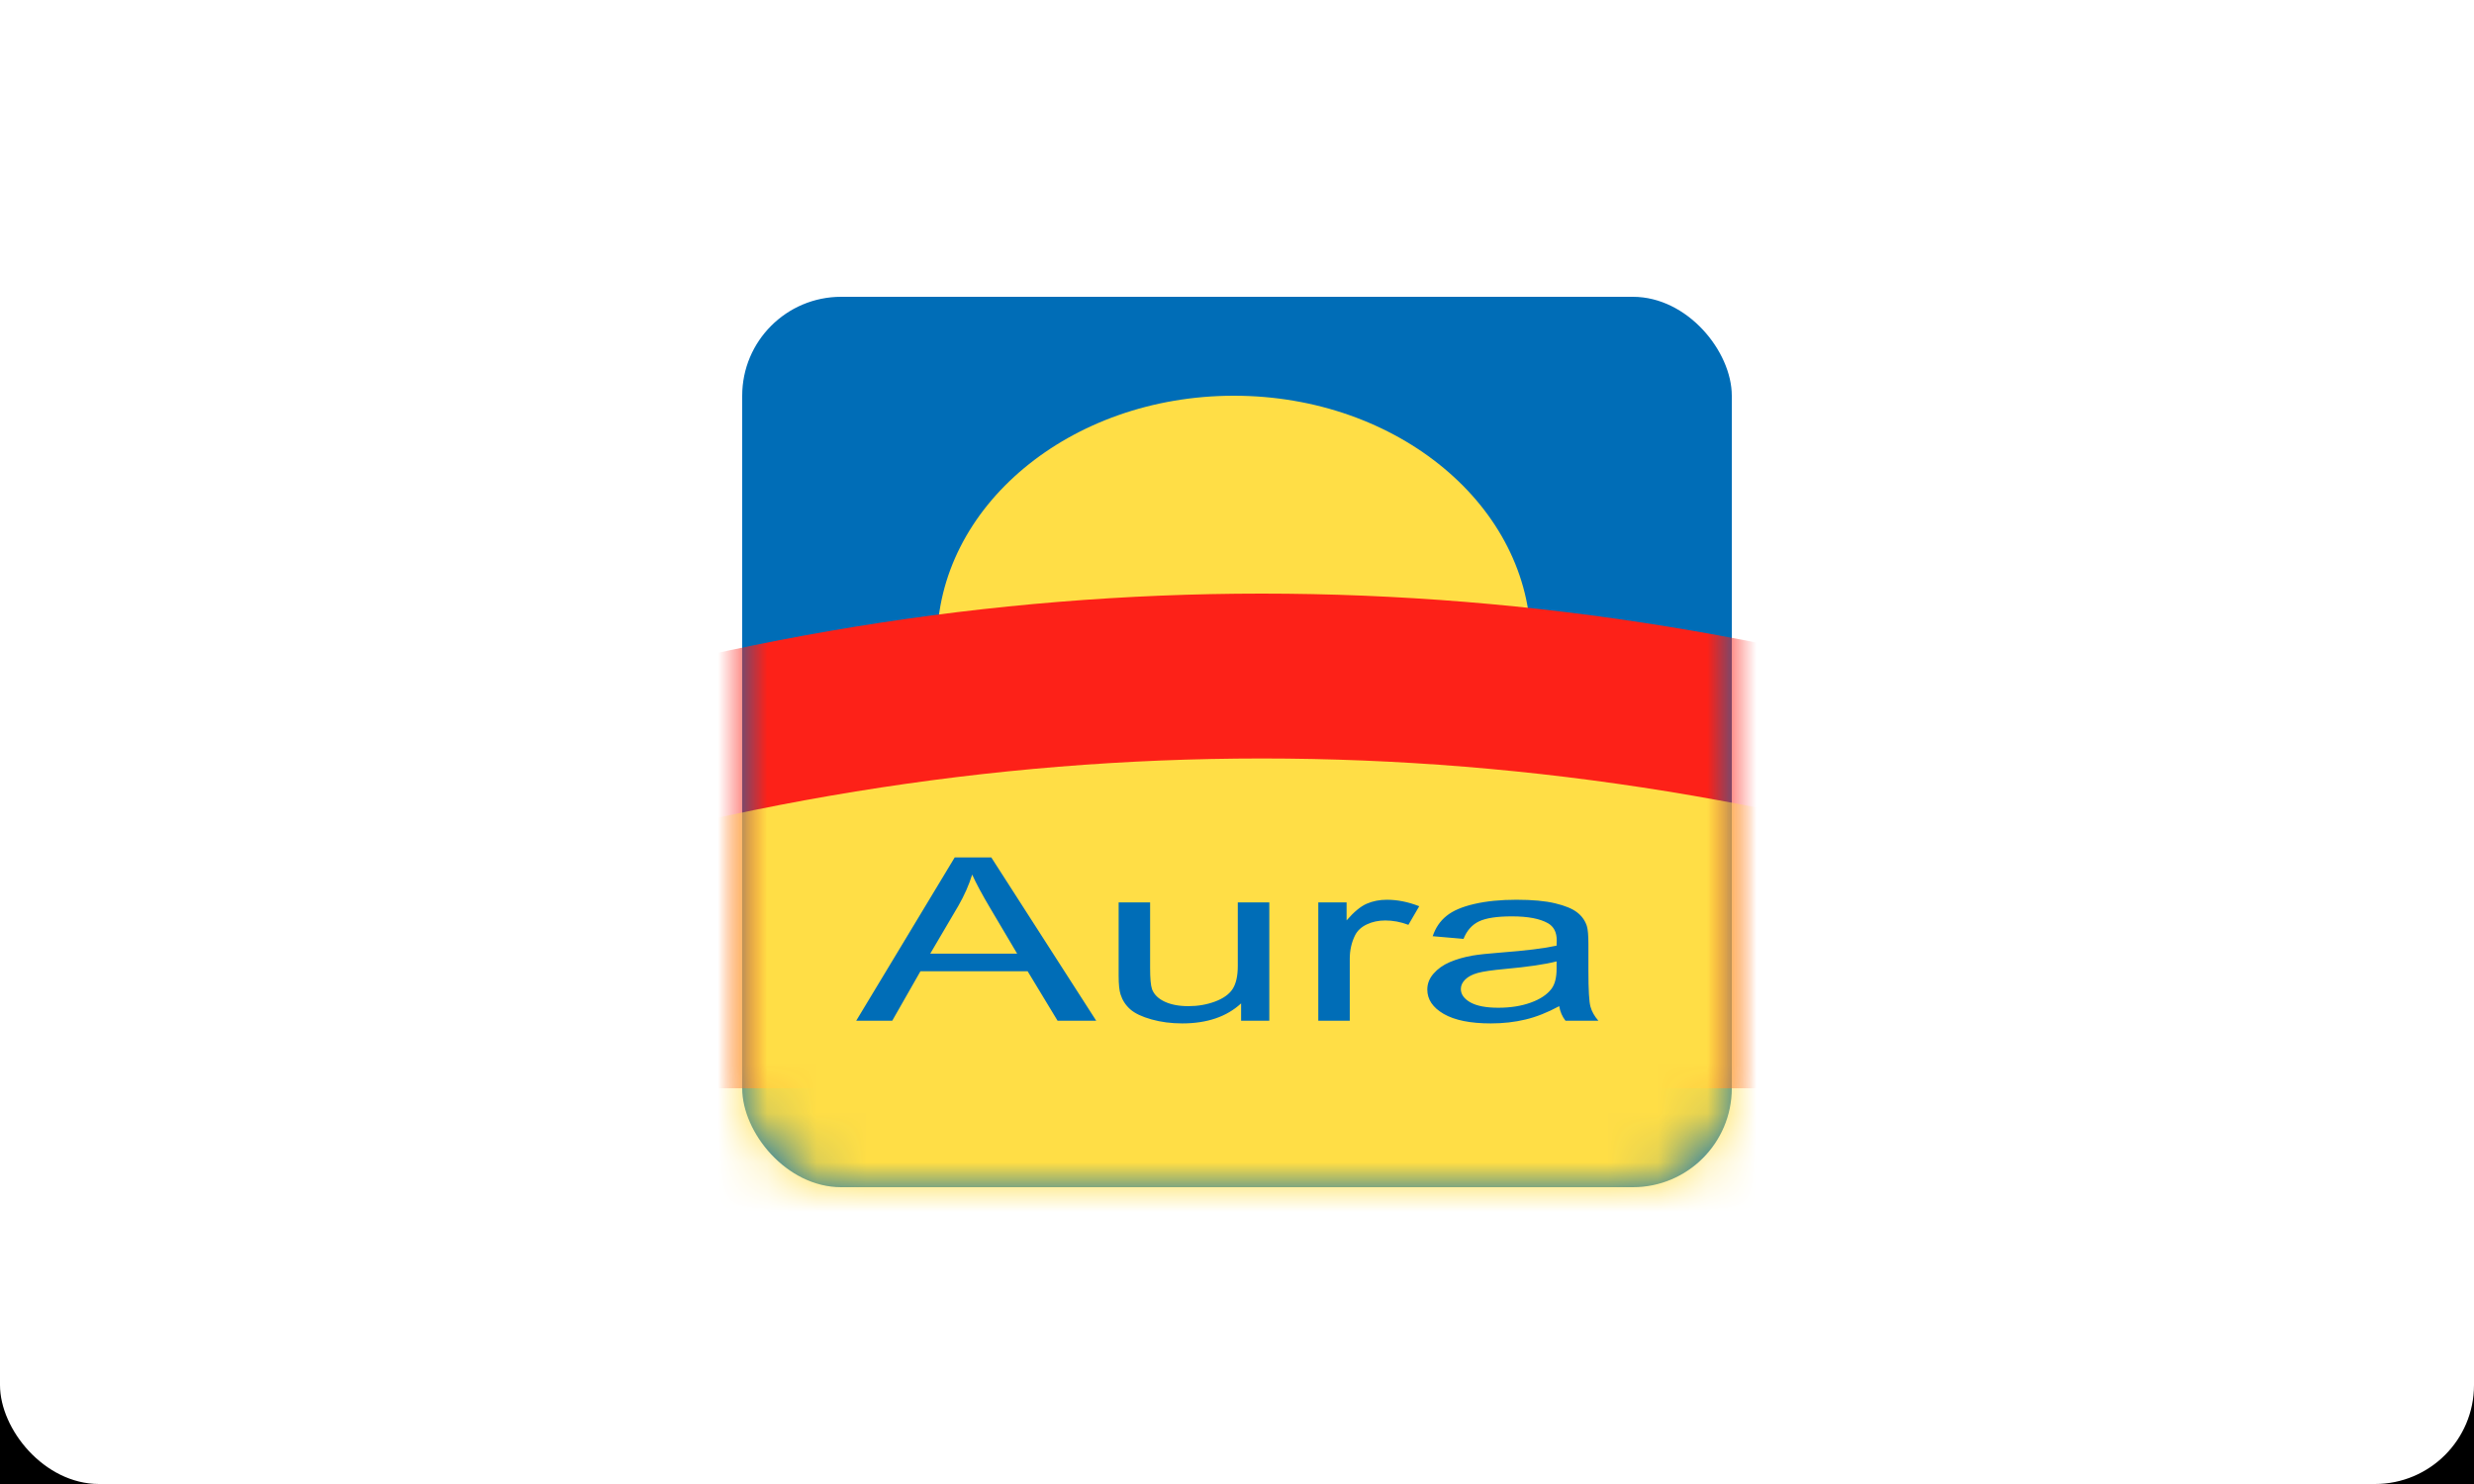
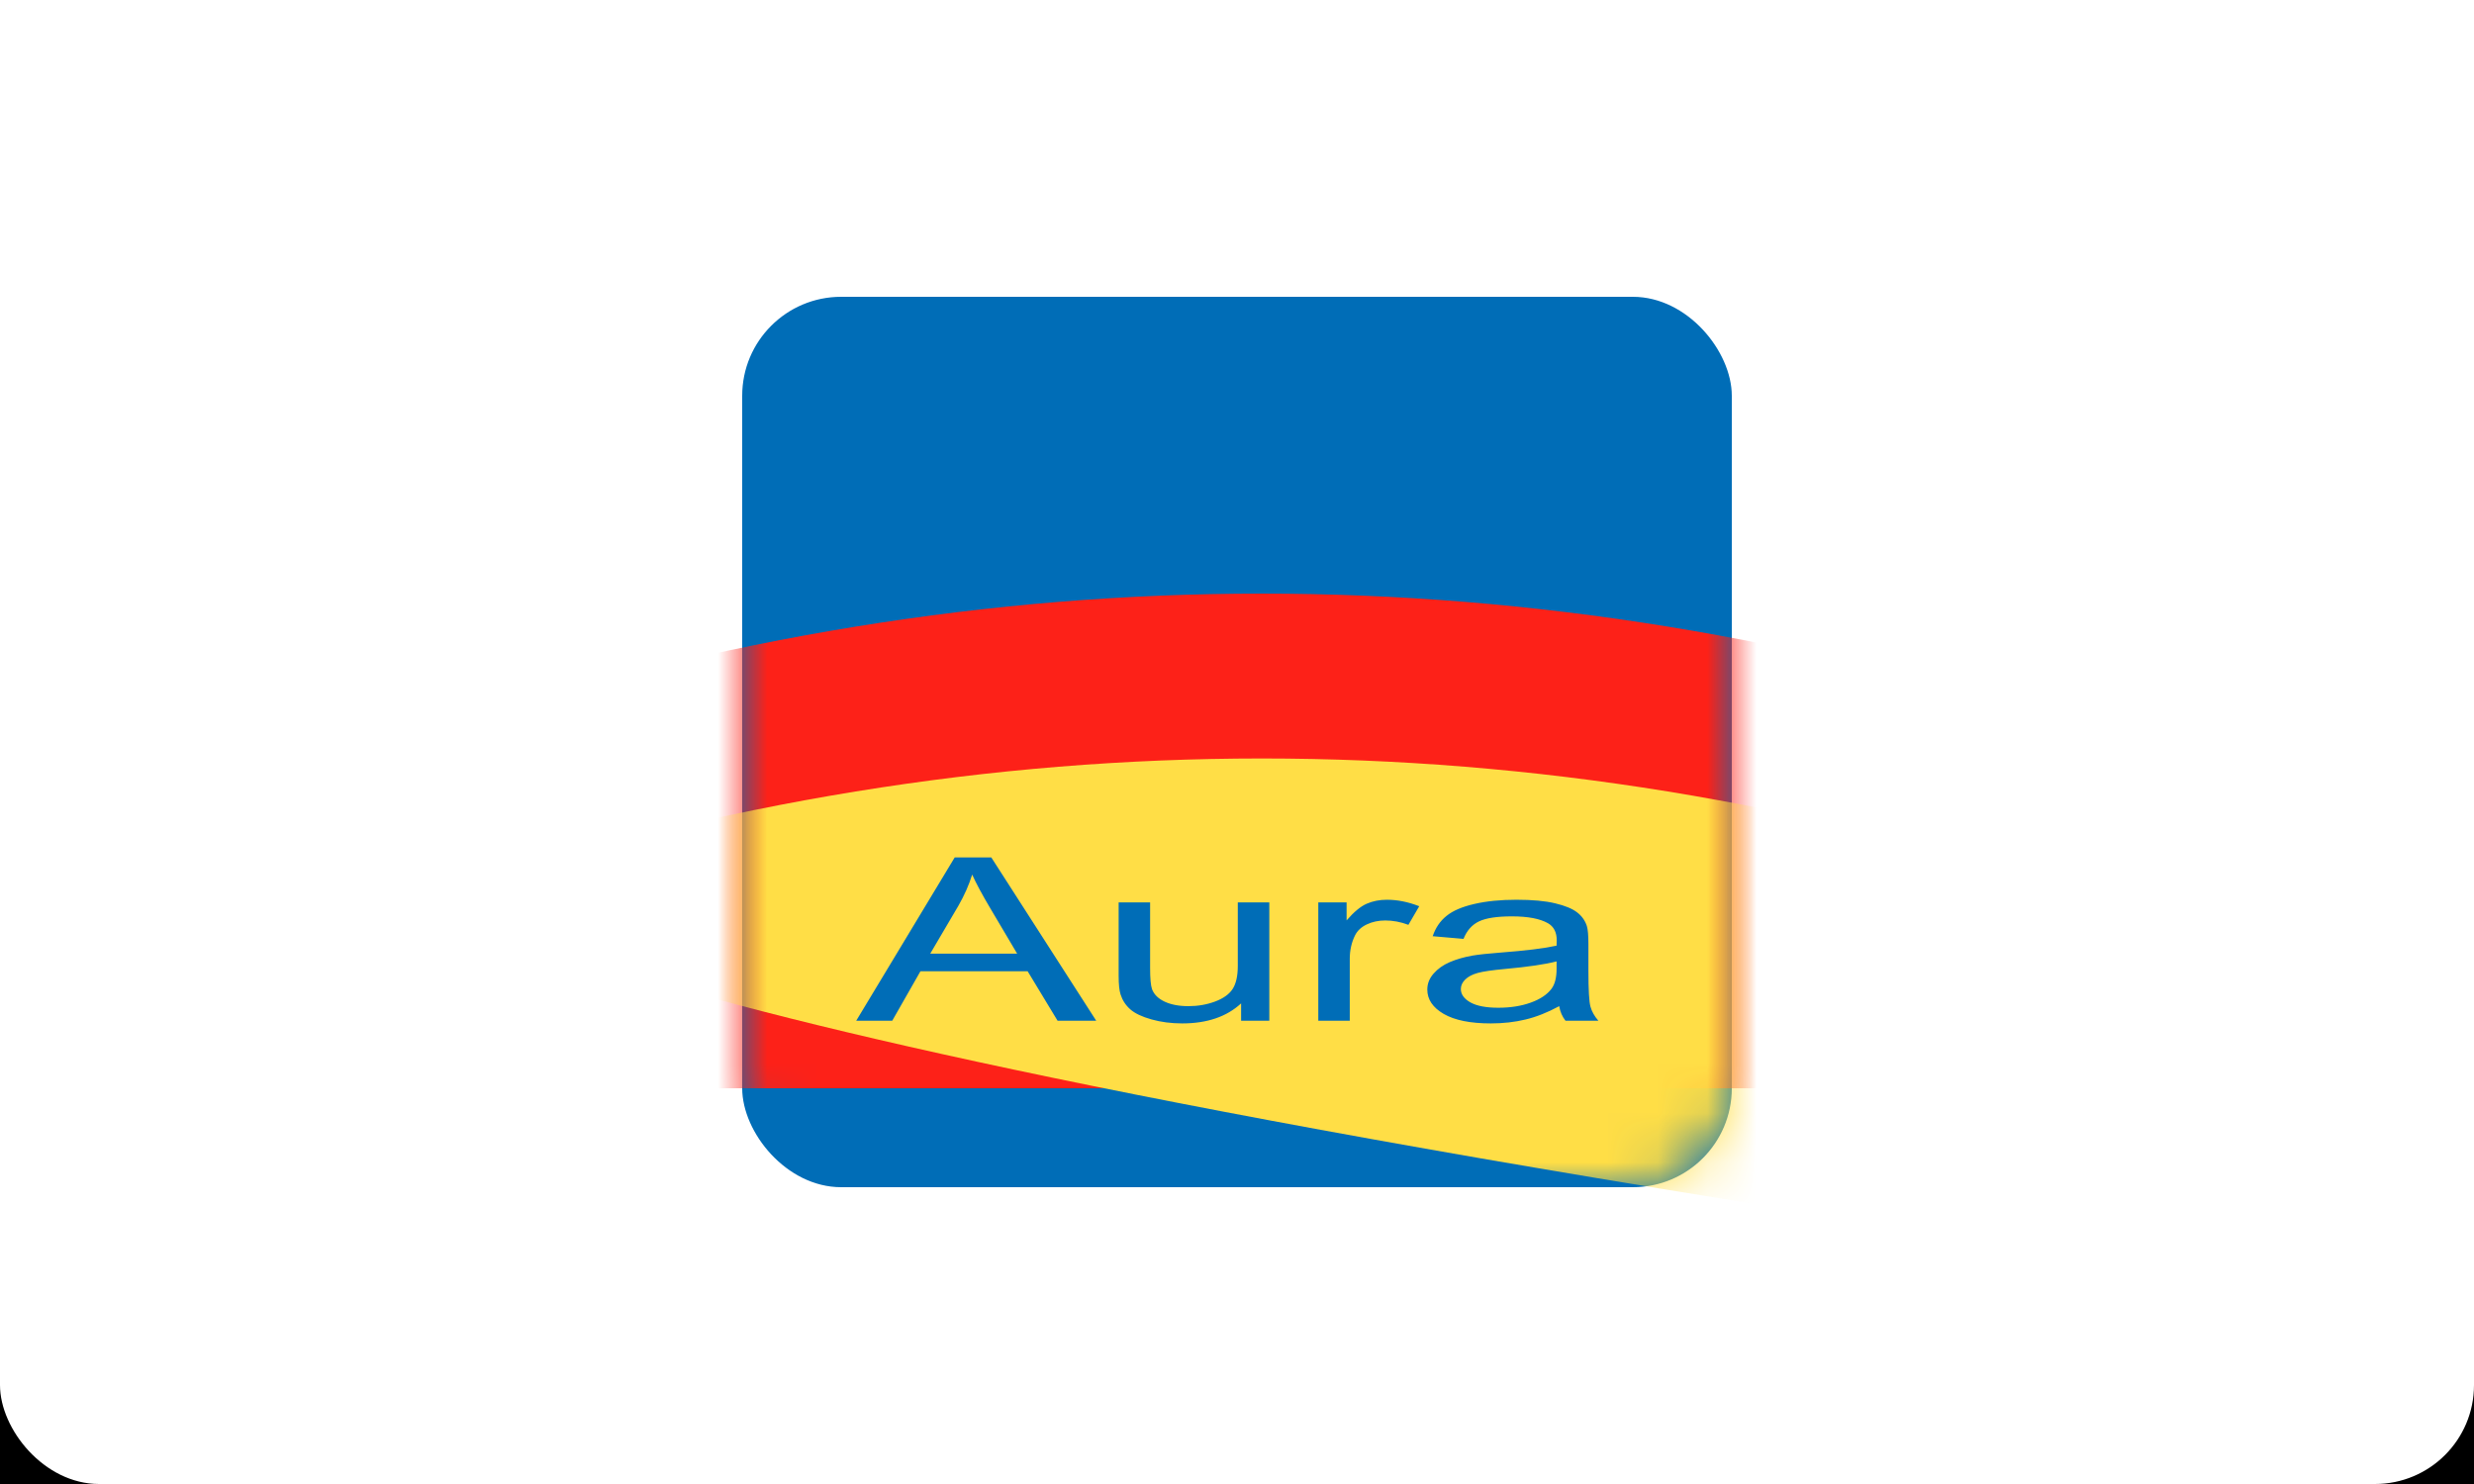
<svg xmlns="http://www.w3.org/2000/svg" xmlns:xlink="http://www.w3.org/1999/xlink" width="50px" height="30px" viewBox="0 0 50 30" version="1.1">
  <title>Cartões/aura</title>
  <desc>Created with Sketch.</desc>
  <defs>
    <rect id="path-1" x="0" y="0" width="50" height="30" rx="2" />
    <filter x="-14.0%" y="-16.7%" width="128.0%" height="146.7%" filterUnits="objectBoundingBox" id="filter-3">
      <feOffset dx="0" dy="2" in="SourceAlpha" result="shadowOffsetOuter1" />
      <feGaussianBlur stdDeviation="2" in="shadowOffsetOuter1" result="shadowBlurOuter1" />
      <feColorMatrix values="0 0 0 0 0.898   0 0 0 0 0.843   0 0 0 0 0.861  0 0 0 1 0" type="matrix" in="shadowBlurOuter1" />
    </filter>
    <rect id="path-4" x="0" y="0" width="20" height="18" rx="2" />
  </defs>
  <g id="Symbols" stroke="none" stroke-width="1" fill="none" fill-rule="evenodd">
    <g id="Cartões/aura">
      <g id="aura">
        <g id="Rectangle">
          <mask id="mask-2" fill="white">
            <use xlink:href="#path-1" />
          </mask>
          <g id="Mask">
            <use fill="black" fill-opacity="1" filter="url(#filter-3)" xlink:href="#path-1" />
            <use fill="#FFFFFF" fill-rule="evenodd" xlink:href="#path-1" />
          </g>
          <g id="Oval-3-+-Rectangle-5-+-Rectangle-5-Mask" mask="url(#mask-2)">
            <g transform="translate(15, 6)">
              <mask id="mask-5" fill="white">
                <use xlink:href="#path-4" />
              </mask>
              <use id="Mask" stroke="none" fill="#006DB7" fill-rule="evenodd" xlink:href="#path-4" />
-               <ellipse id="Oval-3" stroke="none" fill="#FFDE46" fill-rule="evenodd" mask="url(#mask-5)" cx="9.938" cy="7" rx="6" ry="5" />
              <path d="M-5.906,8.667 C5.031,5.111 15.969,5.111 26.906,8.667 L26.906,16 L-5.906,16 C-5.906,11.111 -5.906,8.667 -5.906,8.667 Z" id="Rectangle-5" stroke="none" fill="#FD2118" fill-rule="evenodd" mask="url(#mask-5)" />
-               <path d="M-5.906,12 C5.031,8.444 15.969,8.444 26.906,12 L26.906,19.333 L-5.906,19.333 C-5.906,14.444 -5.906,12 -5.906,12 Z" id="Rectangle-5" stroke="none" fill="#FFDE46" fill-rule="evenodd" mask="url(#mask-5)" />
+               <path d="M-5.906,12 C5.031,8.444 15.969,8.444 26.906,12 L26.906,19.333 C-5.906,14.444 -5.906,12 -5.906,12 Z" id="Rectangle-5" stroke="none" fill="#FFDE46" fill-rule="evenodd" mask="url(#mask-5)" />
              <path d="M2.304,14.635 L4.295,11.333 L5.034,11.333 L7.155,14.635 L6.374,14.635 L5.769,13.635 L3.602,13.635 L3.032,14.635 L2.304,14.635 Z M3.8,13.279 L5.557,13.279 L5.016,12.365 C4.851,12.087 4.728,11.859 4.648,11.68 C4.582,11.892 4.489,12.102 4.369,12.311 L3.8,13.279 Z M10.083,14.635 L10.083,14.284 C9.791,14.554 9.394,14.689 8.892,14.689 C8.67,14.689 8.463,14.662 8.271,14.608 C8.079,14.554 7.936,14.486 7.843,14.404 C7.75,14.322 7.685,14.222 7.647,14.104 C7.621,14.024 7.608,13.898 7.608,13.725 L7.608,12.243 L8.244,12.243 L8.244,13.57 C8.244,13.782 8.257,13.924 8.283,13.998 C8.323,14.104 8.408,14.188 8.538,14.249 C8.668,14.31 8.828,14.34 9.019,14.34 C9.21,14.34 9.389,14.309 9.556,14.247 C9.724,14.184 9.842,14.1 9.912,13.992 C9.981,13.885 10.016,13.729 10.016,13.525 L10.016,12.243 L10.653,12.243 L10.653,14.635 L10.083,14.635 Z M11.643,14.635 L11.643,12.243 L12.215,12.243 L12.215,12.606 C12.362,12.436 12.497,12.324 12.62,12.27 C12.744,12.216 12.88,12.189 13.029,12.189 C13.243,12.189 13.461,12.233 13.683,12.32 L13.464,12.696 C13.308,12.637 13.153,12.608 12.997,12.608 C12.858,12.608 12.733,12.635 12.622,12.688 C12.511,12.741 12.432,12.815 12.385,12.91 C12.314,13.054 12.279,13.212 12.279,13.383 L12.279,14.635 L11.643,14.635 Z M16.512,14.34 C16.276,14.468 16.049,14.558 15.831,14.61 C15.613,14.663 15.379,14.689 15.129,14.689 C14.717,14.689 14.4,14.625 14.178,14.497 C13.956,14.368 13.846,14.204 13.846,14.005 C13.846,13.887 13.887,13.78 13.971,13.684 C14.055,13.587 14.164,13.509 14.3,13.45 C14.436,13.392 14.588,13.348 14.758,13.318 C14.883,13.297 15.071,13.276 15.324,13.257 C15.838,13.218 16.216,13.171 16.459,13.117 C16.461,13.062 16.462,13.026 16.462,13.011 C16.462,12.846 16.402,12.73 16.282,12.662 C16.119,12.571 15.878,12.525 15.557,12.525 C15.258,12.525 15.037,12.558 14.894,12.625 C14.751,12.692 14.646,12.81 14.578,12.98 L13.955,12.926 C14.012,12.756 14.105,12.619 14.235,12.515 C14.364,12.41 14.552,12.33 14.797,12.274 C15.042,12.217 15.326,12.189 15.649,12.189 C15.97,12.189 16.23,12.213 16.43,12.261 C16.631,12.309 16.778,12.37 16.872,12.443 C16.967,12.515 17.033,12.607 17.07,12.718 C17.092,12.788 17.102,12.912 17.102,13.092 L17.102,13.633 C17.102,14.01 17.116,14.248 17.143,14.348 C17.17,14.448 17.224,14.544 17.304,14.635 L16.639,14.635 C16.573,14.551 16.531,14.453 16.512,14.34 Z M16.459,13.435 C16.228,13.495 15.881,13.546 15.419,13.588 C15.157,13.612 14.972,13.639 14.864,13.669 C14.756,13.699 14.672,13.743 14.613,13.801 C14.554,13.859 14.524,13.923 14.524,13.993 C14.524,14.101 14.589,14.191 14.717,14.264 C14.846,14.336 15.034,14.372 15.281,14.372 C15.526,14.372 15.744,14.338 15.935,14.269 C16.126,14.201 16.267,14.107 16.356,13.989 C16.425,13.897 16.459,13.762 16.459,13.583 L16.459,13.435 Z" id="Aura" stroke="none" fill="#006DB7" fill-rule="evenodd" mask="url(#mask-5)" />
            </g>
          </g>
        </g>
      </g>
    </g>
  </g>
</svg>